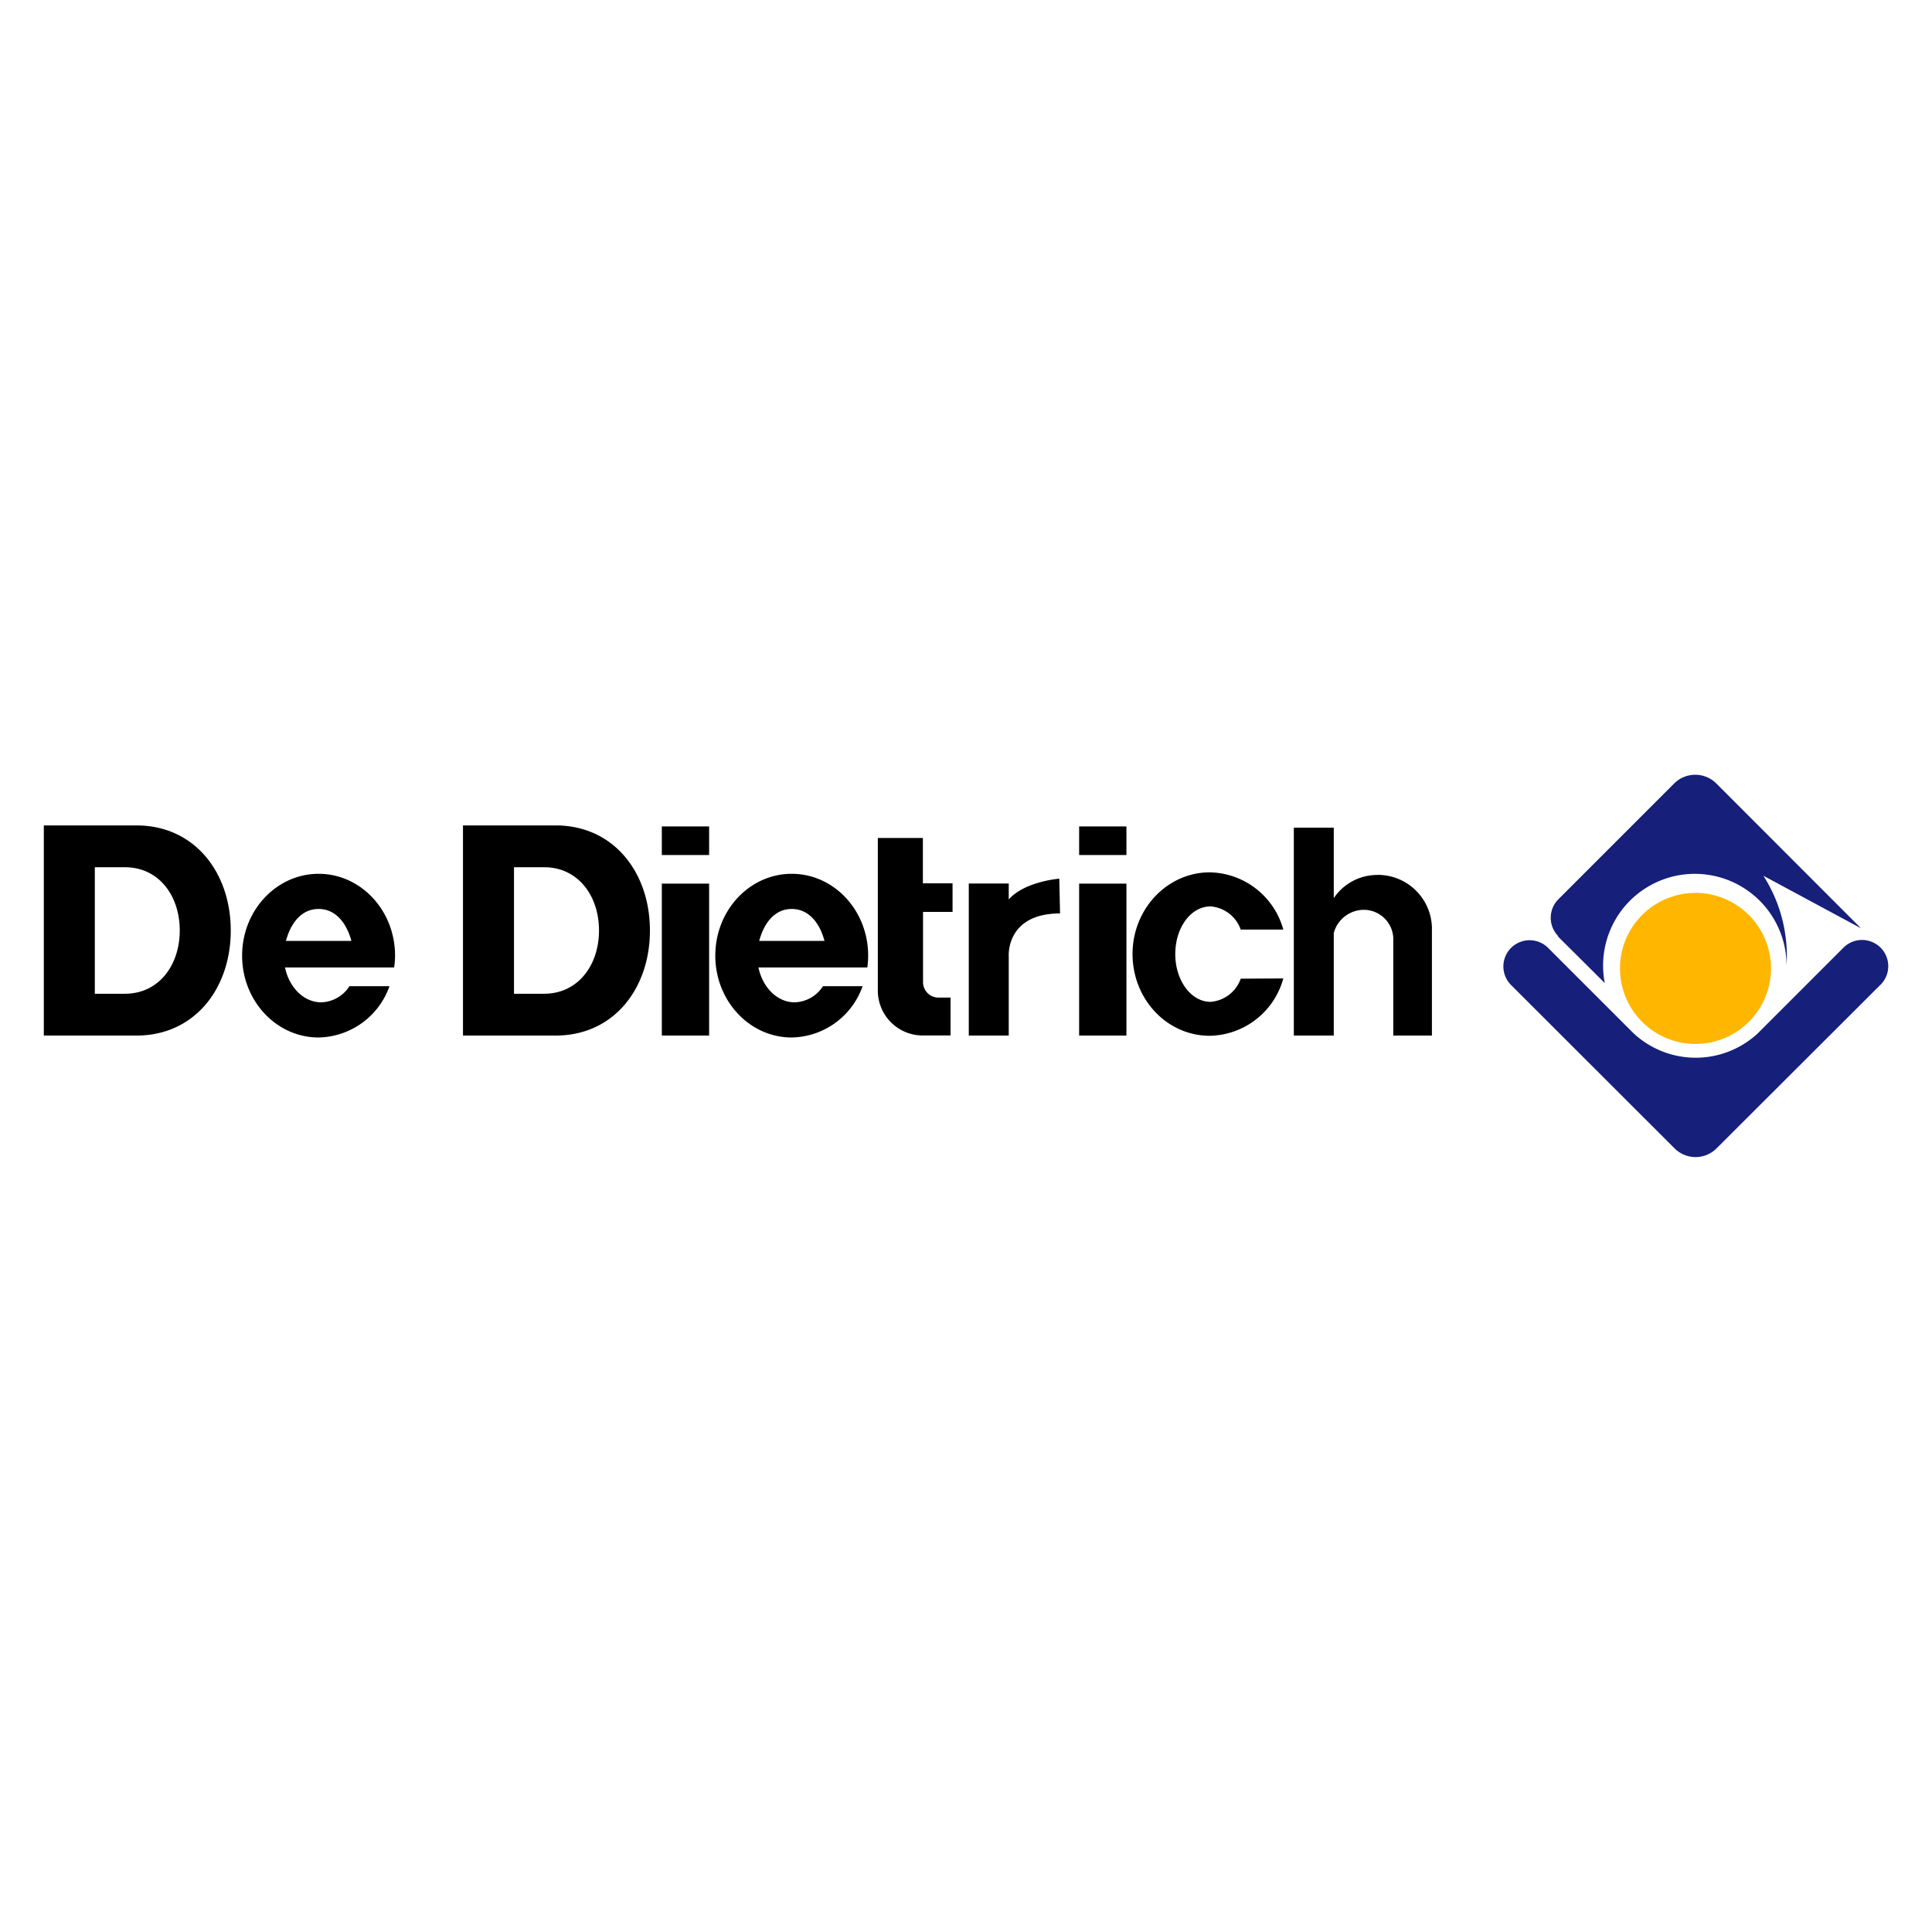
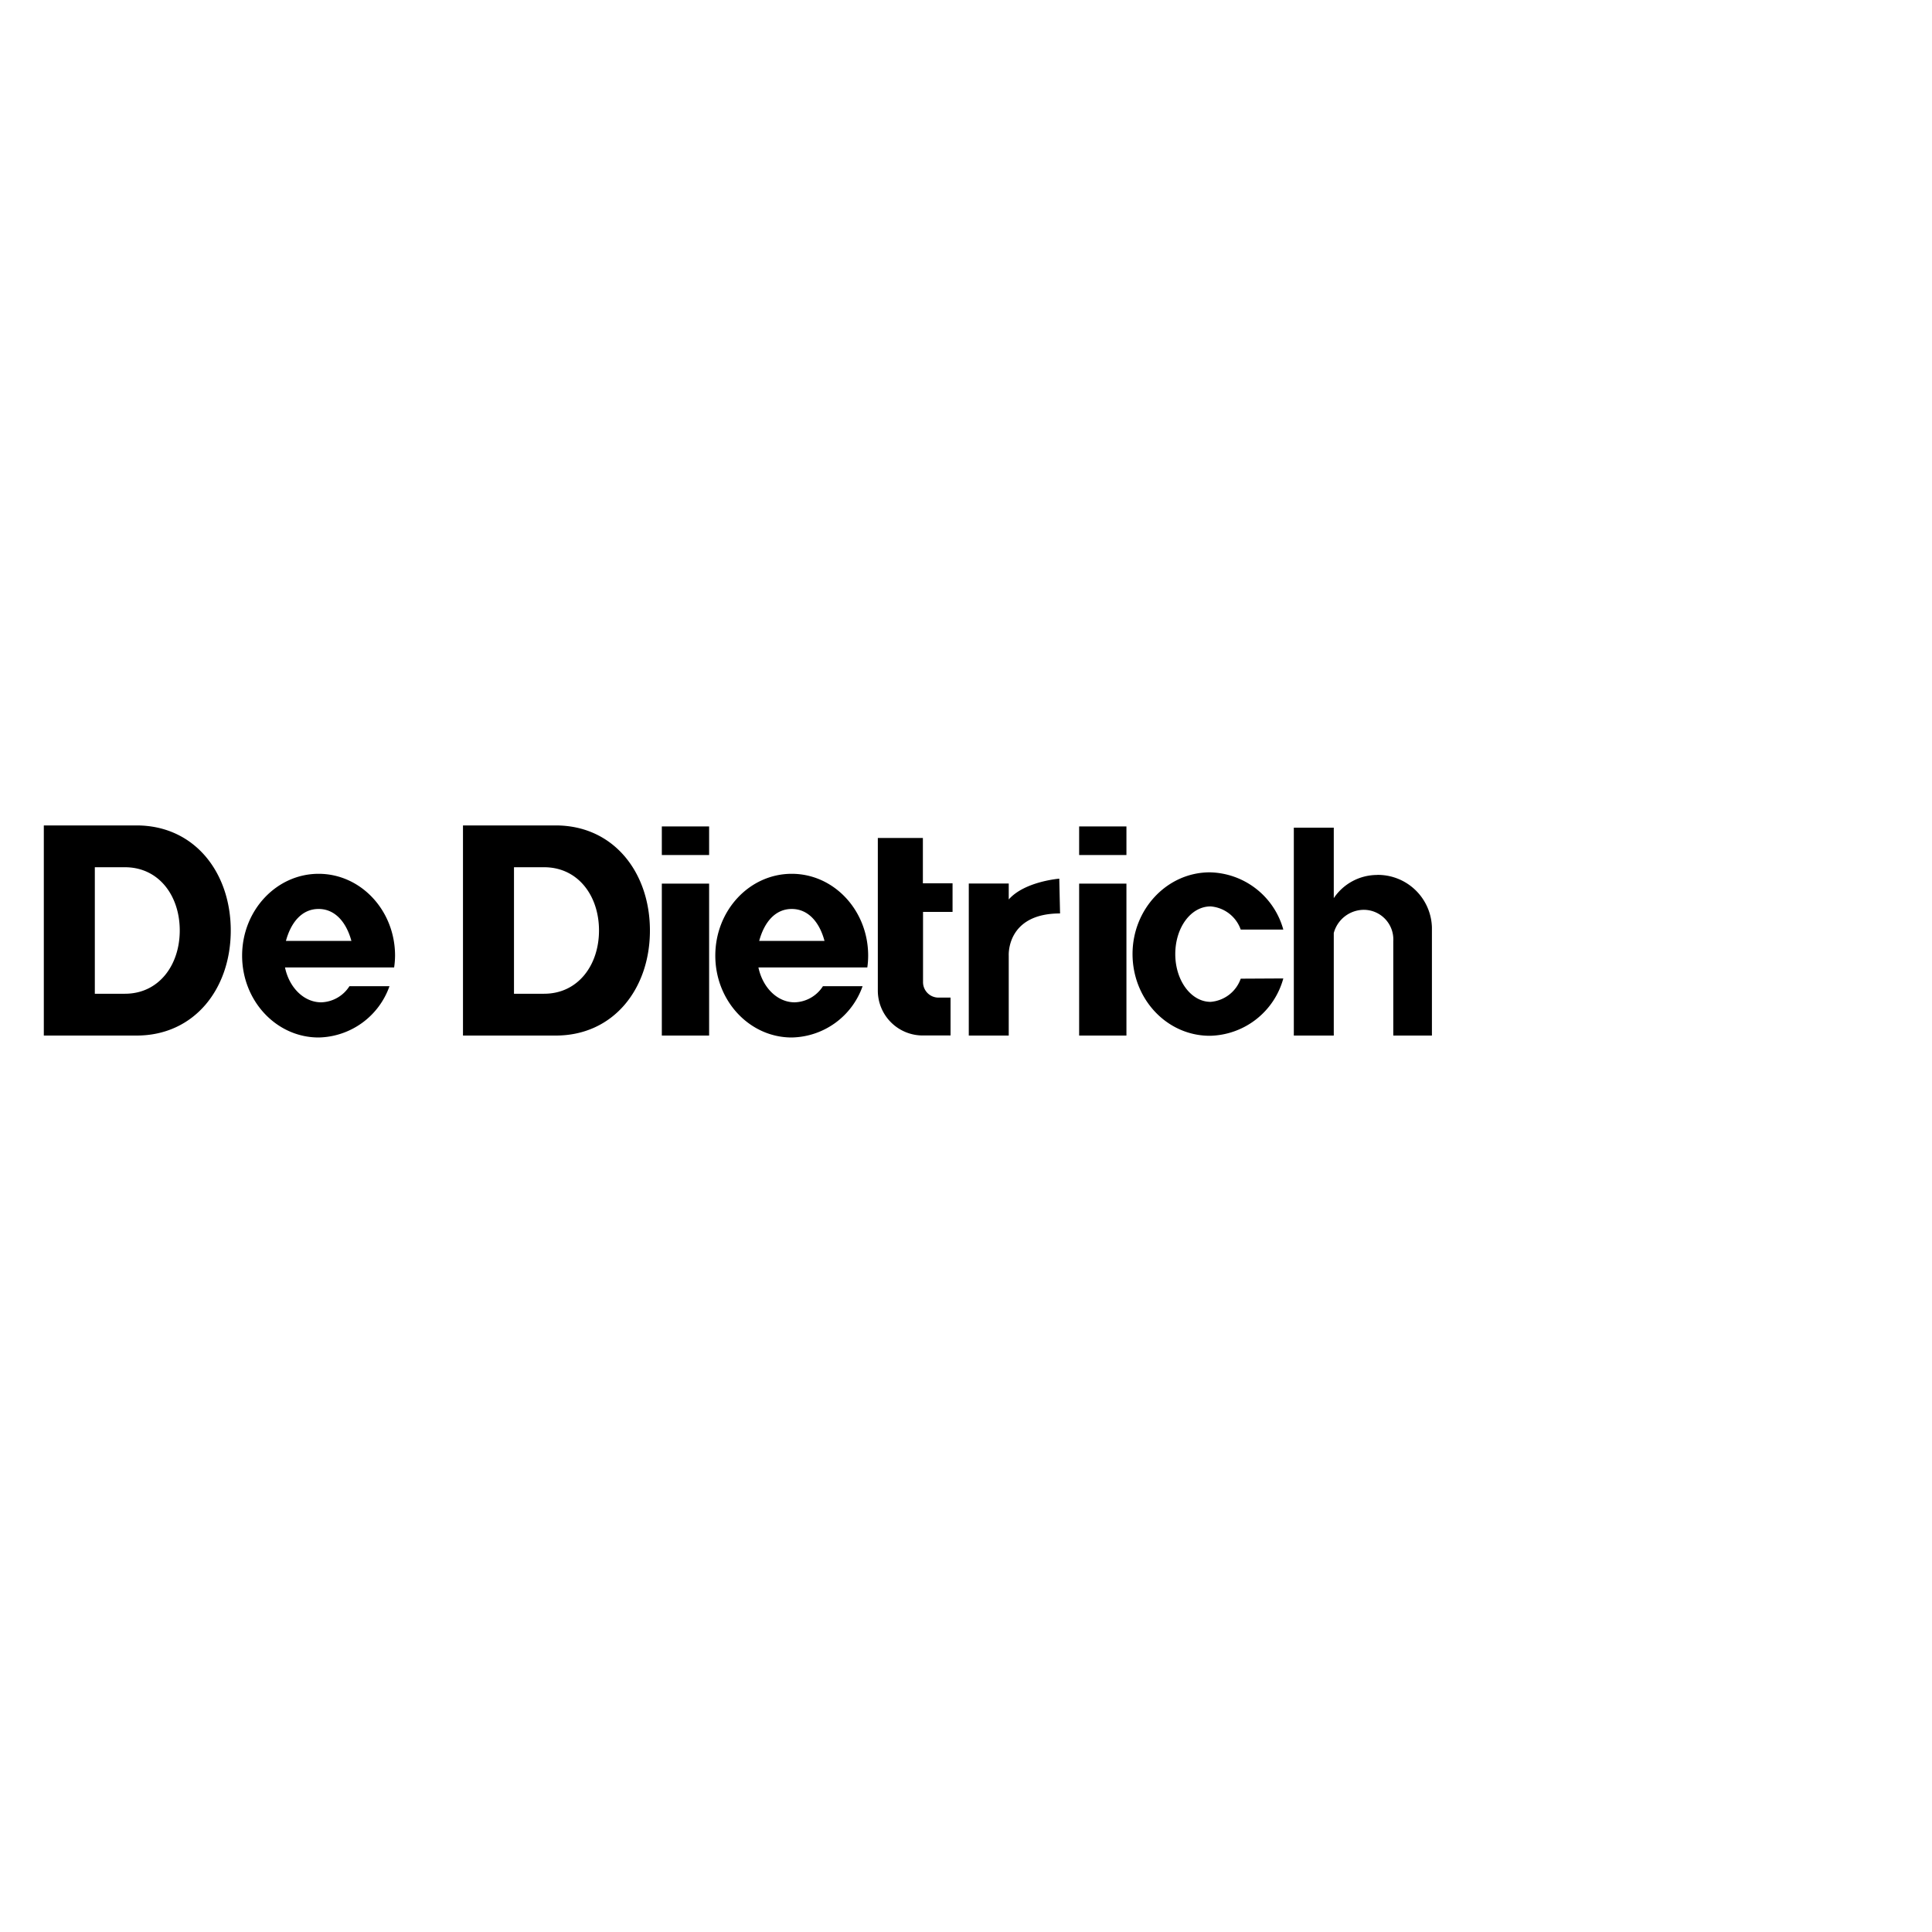
<svg xmlns="http://www.w3.org/2000/svg" id="Calque_1" data-name="Calque 1" viewBox="0 0 250 250">
  <defs>
    <style>.cls-1,.cls-2,.cls-3{fill-rule:evenodd;}.cls-2{fill:#ffb600;}.cls-3{fill:#161f7a;}</style>
  </defs>
  <path class="cls-1" d="M17.67,106.81h-12V134h12c7.51,0,12.19-6.09,12.19-13.59s-4.68-13.6-12.19-13.6Zm-1.5,21.78h-3.9V112.22h3.9c4.37,0,7.09,3.67,7.09,8.18s-2.72,8.19-7.09,8.19Zm55.74-21.78h-12V134h12c7.51,0,12.19-6.09,12.19-13.59s-4.68-13.6-12.19-13.6Zm-1.5,21.78h-3.9V112.22h3.9c4.37,0,7.1,3.67,7.1,8.18s-2.73,8.19-7.1,8.19ZM51,125.19a11,11,0,0,0,.12-1.53c0-5.85-4.43-10.59-9.89-10.59s-9.9,4.74-9.9,10.59,4.43,10.59,9.9,10.59a9.93,9.93,0,0,0,9.17-6.64H45.22a4.49,4.49,0,0,1-3.65,2.09c-2.26,0-4.15-1.92-4.69-4.51Zm-9.77-7.57c2.14,0,3.59,1.73,4.24,4.13H37c.65-2.4,2.07-4.13,4.22-4.13Zm71,7.57a11,11,0,0,0,.11-1.53c0-5.85-4.42-10.59-9.89-10.59s-9.89,4.74-9.89,10.59,4.43,10.59,9.89,10.59a9.91,9.91,0,0,0,9.17-6.64h-5.13a4.49,4.49,0,0,1-3.66,2.09c-2.26,0-4.14-1.92-4.69-4.51Zm-9.78-7.57c2.15,0,3.6,1.73,4.24,4.13H98.24C98.89,119.35,100.3,117.62,102.45,117.62ZM91.76,134H85.64V114.34h6.12Zm0-23.36H85.64v-3.7h6.12Zm54,23.36h-6.12V114.34h6.12Zm0-23.36h-6.12v-3.7h6.12ZM123.26,118v-3.7h-3.84v-5.87h-5.83v19.75a5.81,5.81,0,0,0,5.8,5.81H123v-4.9h-1.56a2,2,0,0,1-2-2h0V118Zm13.91.19-.1-4.49s-4.48.35-6.54,2.69v-2.06h-5.17V134h5.17V123.67h0S130.18,118.2,137.17,118.2Zm23.38,8.45a4.51,4.51,0,0,1-3.9,3c-2.53,0-4.57-2.77-4.57-6.18s2-6.17,4.57-6.17a4.5,4.5,0,0,1,3.9,3h5.51a10.07,10.07,0,0,0-9.51-7.41c-5.5,0-10,4.73-10,10.57s4.45,10.58,10,10.58a10.06,10.06,0,0,0,9.51-7.42Zm17.69-13.42a6.76,6.76,0,0,0-5.65,3V107.1h-5.17V134h5.17V120.73a4.05,4.05,0,0,1,3.92-3,3.83,3.83,0,0,1,3.78,4.06V134h5V120a7,7,0,0,0-7.08-6.79Z" />
-   <path class="cls-2" d="M229.16,125a9.77,9.77,0,1,1-19.53,0h0a9.77,9.77,0,0,1,19.53,0Z" />
-   <path class="cls-3" d="M201.65,121.15a3.39,3.39,0,0,1,0-4.78h0l15-15a3.86,3.86,0,0,1,5.43,0l18.73,18.75-12.63-6.8a19.24,19.24,0,0,1,3,11.57,11.87,11.87,0,0,0-23.74.11,11.42,11.42,0,0,0,.22,2.21l-6.09-6.06Z" />
-   <path class="cls-3" d="M243.34,127.43a3.39,3.39,0,0,0-4.79-4.81h0l-11,11-.13.13h0a11.81,11.81,0,0,1-16.09-.09h0l-11-11a3.39,3.39,0,0,0-4.8,4.8h0l21.16,21.14a3.84,3.84,0,0,0,5.43,0l21.23-21.19Z" />
</svg>